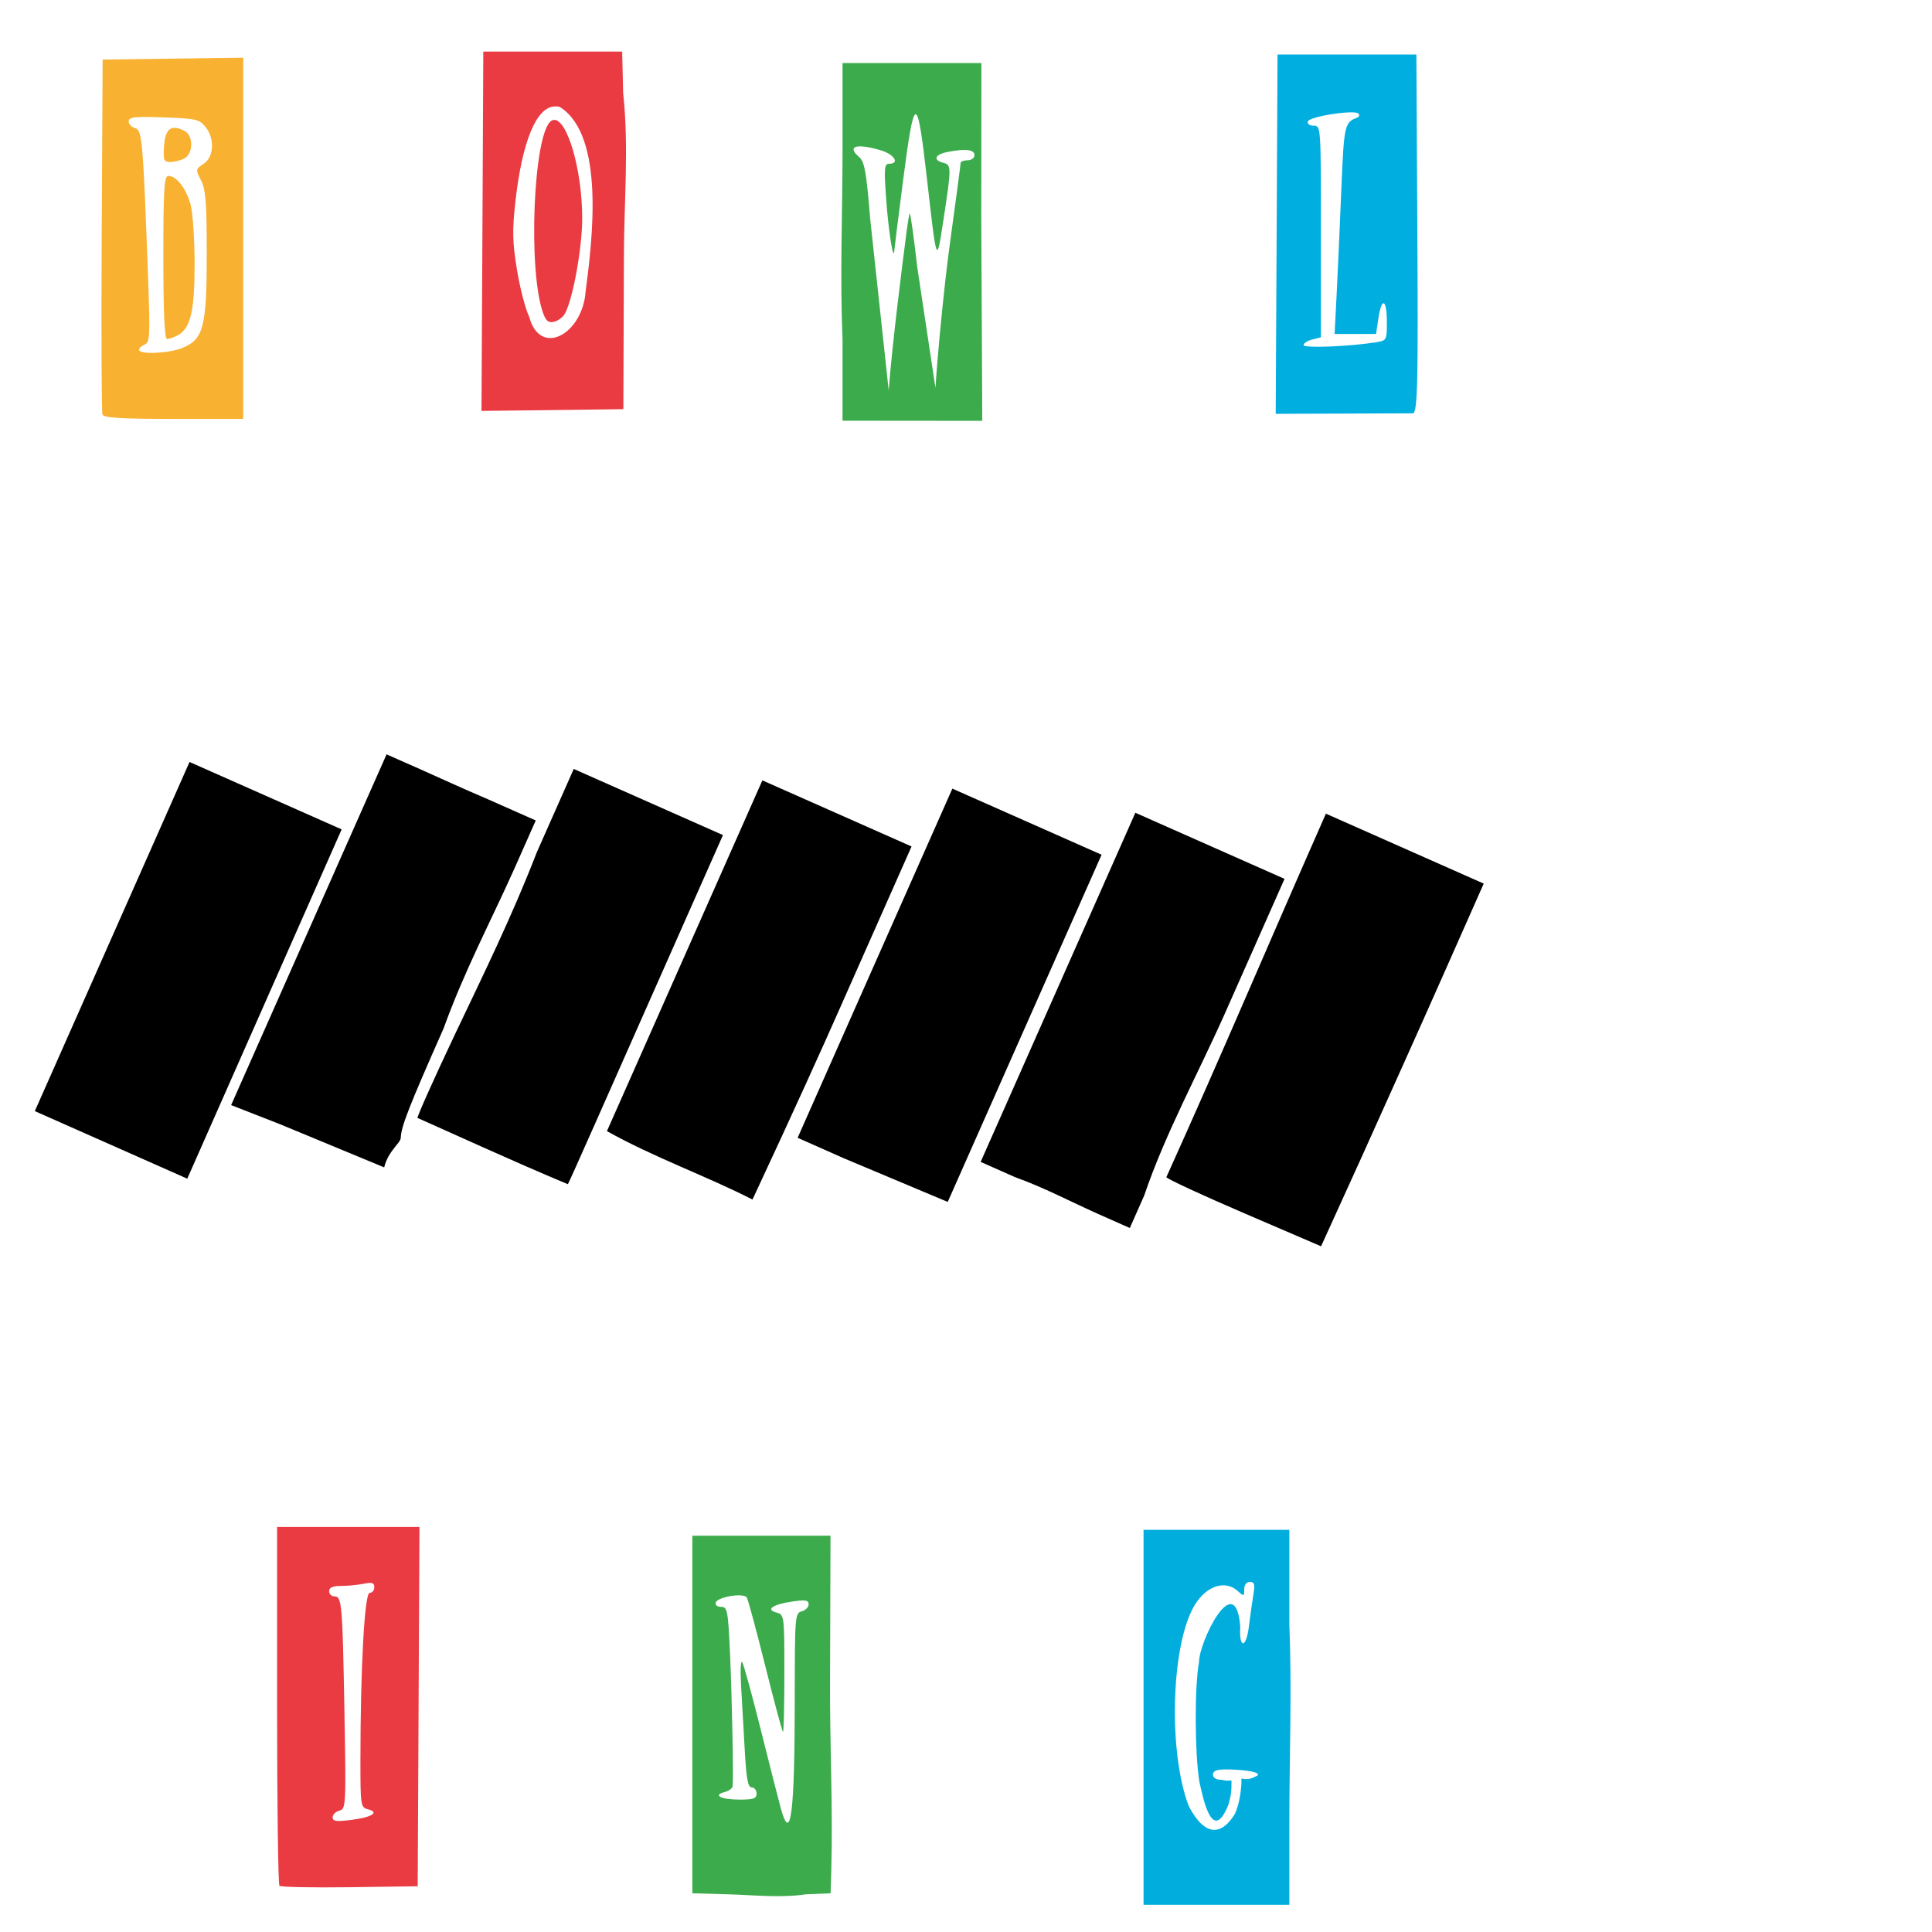
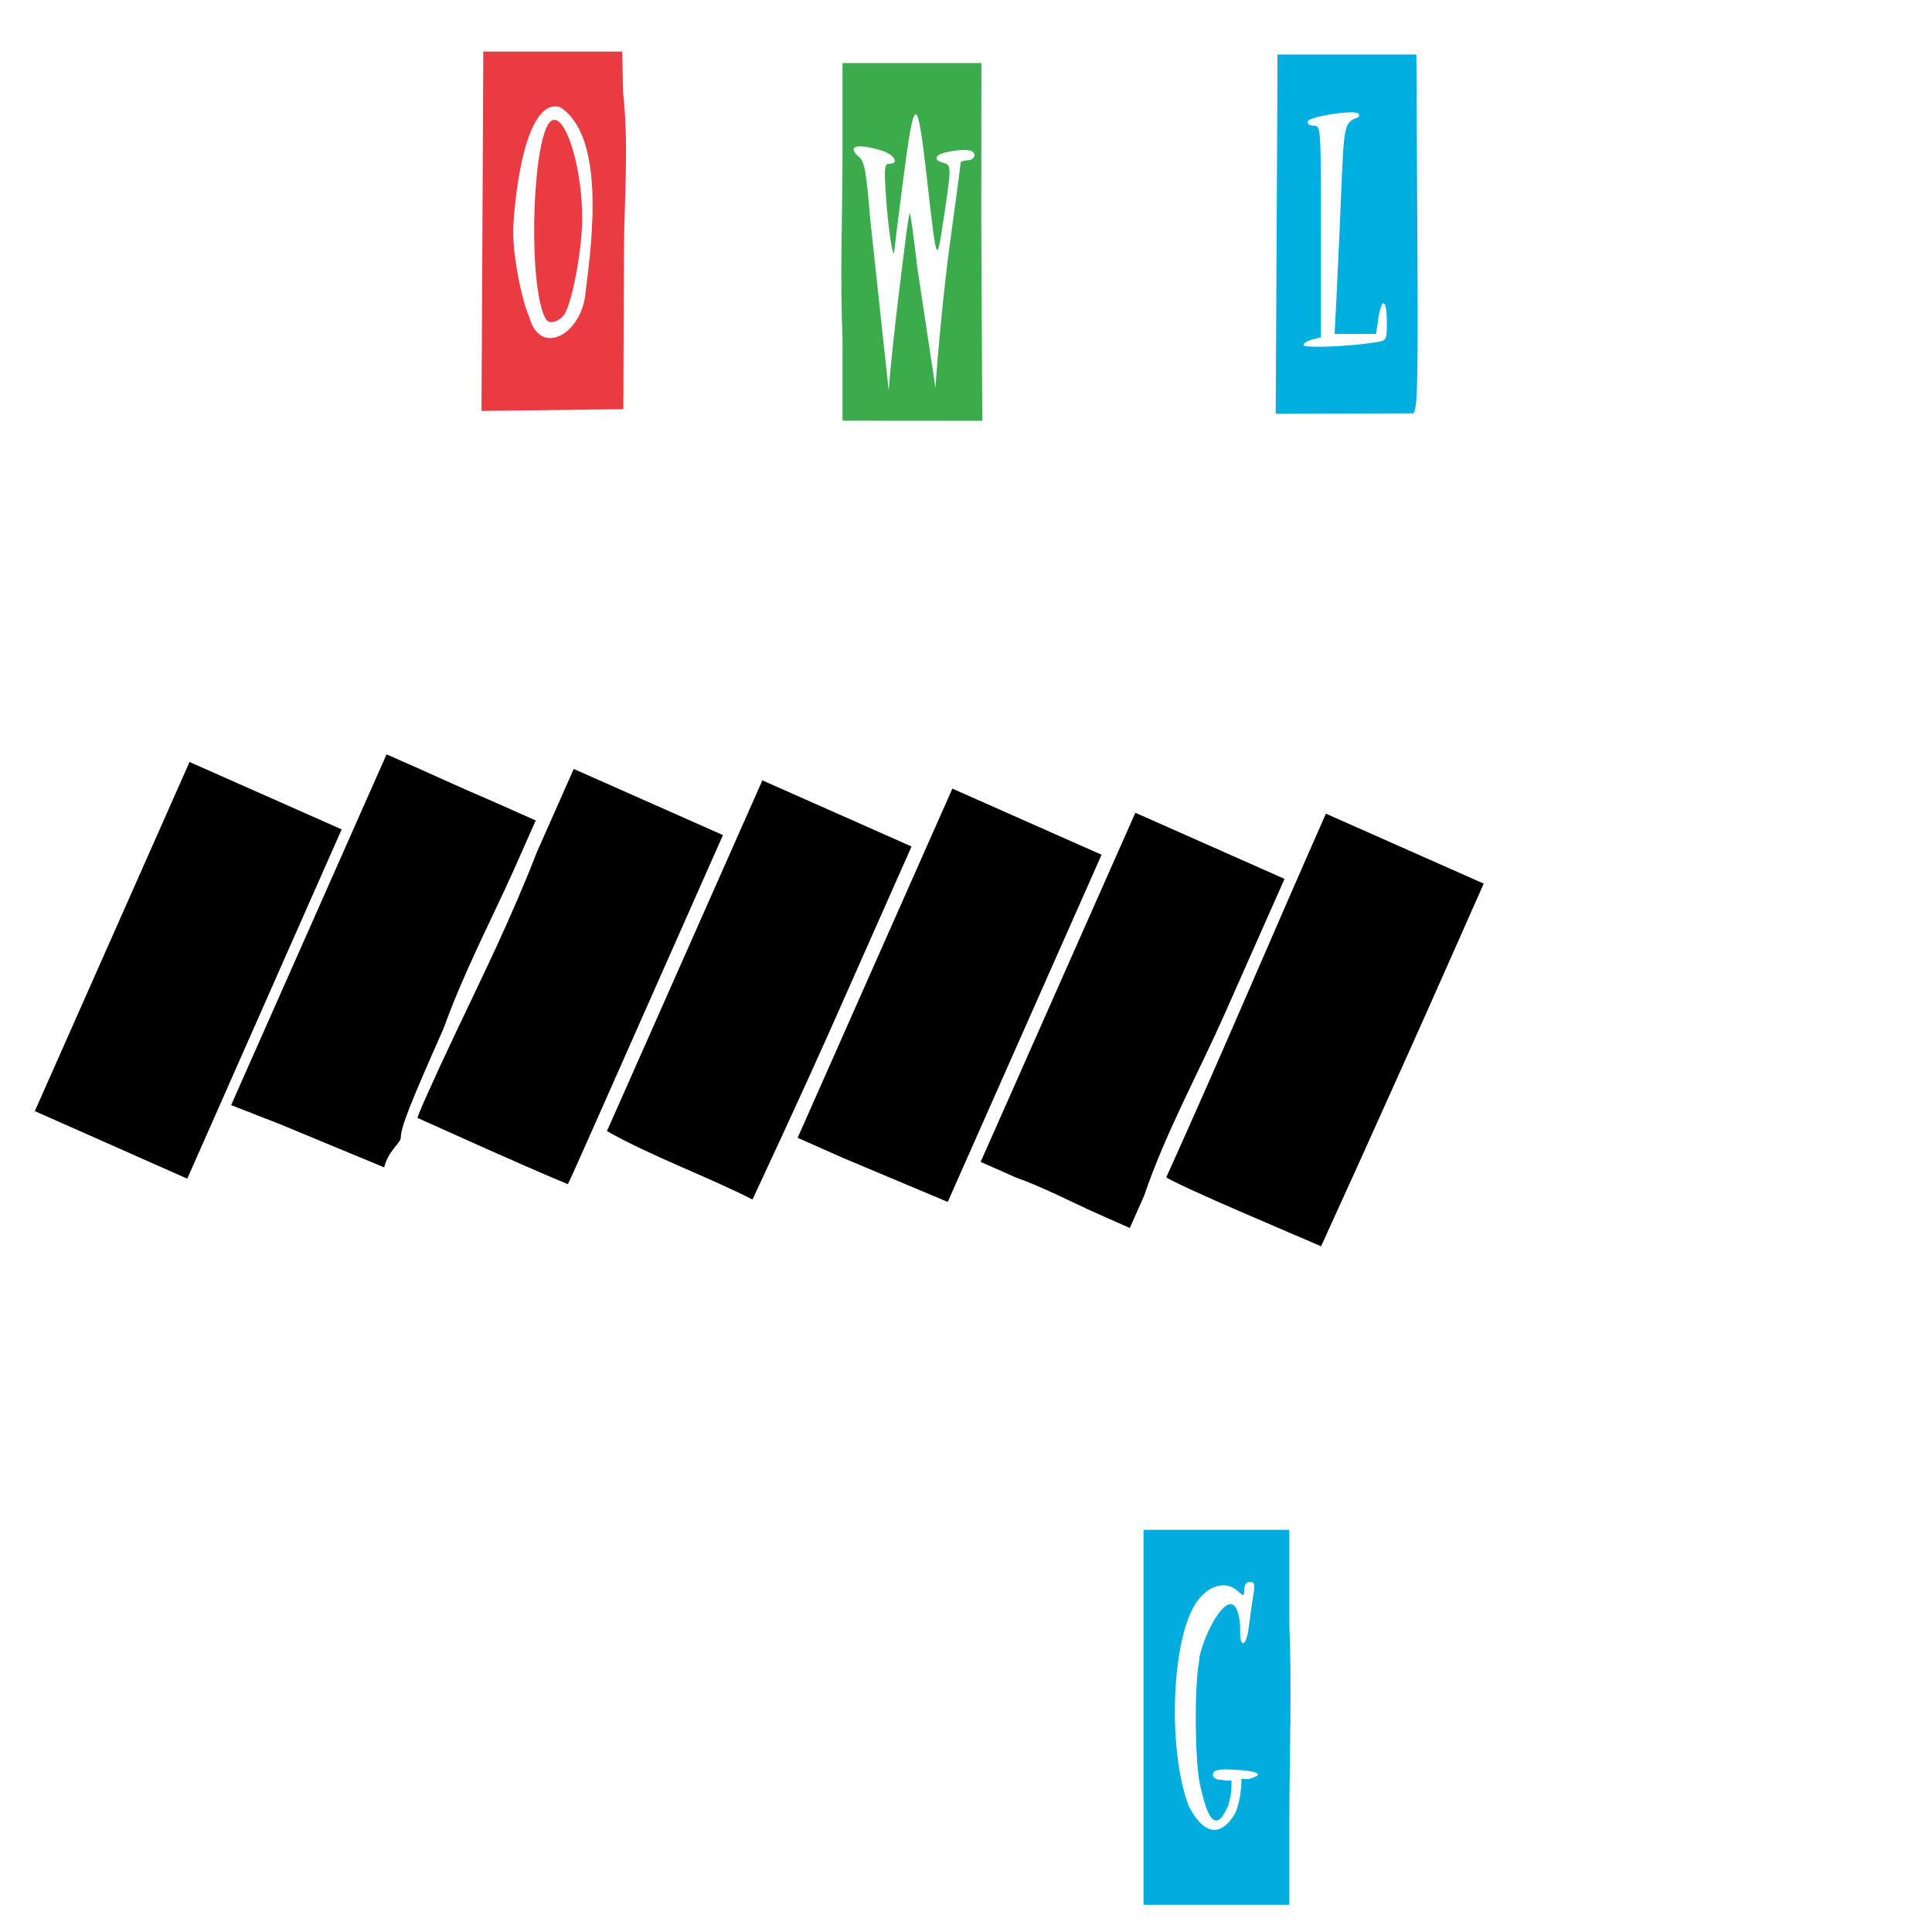
<svg xmlns="http://www.w3.org/2000/svg" xmlns:ns1="http://www.inkscape.org/namespaces/inkscape" xmlns:ns2="http://sodipodi.sourceforge.net/DTD/sodipodi-0.dtd" width="1080" height="1080" id="svg2" version="1.1" ns1:version="0.47 r22583" ns2:docname="VintageBowlingWords.svg">
  <defs id="defs4">
    <ns1:perspective ns2:type="inkscape:persp3d" ns1:vp_x="0 : 526.18109 : 1" ns1:vp_y="0 : 1000 : 0" ns1:vp_z="744.09448 : 526.18109 : 1" ns1:persp3d-origin="372.04724 : 350.78739 : 1" id="perspective10" />
    <ns1:perspective id="perspective2820" ns1:persp3d-origin="0.5 : 0.33333333 : 1" ns1:vp_z="1 : 0.5 : 1" ns1:vp_y="0 : 1000 : 0" ns1:vp_x="0 : 0.5 : 1" ns2:type="inkscape:persp3d" />
    <ns1:perspective id="perspective2836" ns1:persp3d-origin="0.5 : 0.33333333 : 1" ns1:vp_z="1 : 0.5 : 1" ns1:vp_y="0 : 1000 : 0" ns1:vp_x="0 : 0.5 : 1" ns2:type="inkscape:persp3d" />
    <ns1:perspective id="perspective2852" ns1:persp3d-origin="0.5 : 0.33333333 : 1" ns1:vp_z="1 : 0.5 : 1" ns1:vp_y="0 : 1000 : 0" ns1:vp_x="0 : 0.5 : 1" ns2:type="inkscape:persp3d" />
    <ns1:perspective id="perspective3215" ns1:persp3d-origin="0.5 : 0.33333333 : 1" ns1:vp_z="1 : 0.5 : 1" ns1:vp_y="0 : 1000 : 0" ns1:vp_x="0 : 0.5 : 1" ns2:type="inkscape:persp3d" />
    <ns1:perspective id="perspective3229" ns1:persp3d-origin="0.5 : 0.33333333 : 1" ns1:vp_z="1 : 0.5 : 1" ns1:vp_y="0 : 1000 : 0" ns1:vp_x="0 : 0.5 : 1" ns2:type="inkscape:persp3d" />
    <ns1:perspective id="perspective3481" ns1:persp3d-origin="0.5 : 0.33333333 : 1" ns1:vp_z="1 : 0.5 : 1" ns1:vp_y="0 : 1000 : 0" ns1:vp_x="0 : 0.5 : 1" ns2:type="inkscape:persp3d" />
  </defs>
  <ns2:namedview id="base" pagecolor="#ffffff" bordercolor="#666666" borderopacity="1.0" ns1:pageopacity="0.0" ns1:pageshadow="2" ns1:zoom="0.16040848" ns1:cx="780.71781" ns1:cy="258.08524" ns1:document-units="in" ns1:current-layer="layer1" showgrid="false" units="in" ns1:showpageshadow="false" borderlayer="false" ns1:window-width="1280" ns1:window-height="747" ns1:window-x="-4" ns1:window-y="-4" ns1:window-maximized="1" />
  <g ns1:label="Layer 1" ns1:groupmode="layer" id="layer1" transform="translate(0,27.64)">
    <path id="path3668" style="fill:#01addd;fill-opacity:1" d="m 698.702,856.675 c -1.947,0 -3.176,1.592 -3.176,4.165 0,3.929 -0.206,4.006 -3.54,0.989 -7.684,-6.954 -19.025,-2.458 -25.432,10.1 -12.086,23.69 -13.197,80.673 -2.134,109.769 6.032,12.004 15.623,20.964 25.77,4.842 2.595,-5.069 3.999,-14.767 3.774,-19.965 4.01,0.782 5.817,0 9.032,-1.718 2.072,-2.496 -11.88,-3.384 -17.909,-3.384 -4.955,0 -7.028,0.863 -7.028,2.915 0,1.771 1.8,2.889 4.607,2.889 1.158,0 1.557,0.73 5.753,0.39 0.057,5.562 -0.2,8.202 -1.64,13.328 -9.004,22.639 -14.141,-2.993 -16.243,-12.234 -2.676,-15.365 -2.842,-53.731 -0.286,-67.21 -0.016,-11.463 20.365,-52.981 23.063,-19.939 -0.77,12.519 3.317,12.41 4.842,-0.13 0.686,-5.642 1.8,-13.541 2.473,-17.544 0.997,-5.935 0.655,-7.262 -1.926,-7.262 z m -59.453,-29.128 40.763,0 40.737,0 0,52.711 c 1.472,36.735 0.051,72.986 0,109.639 l 0,47.245 -40.737,0 -40.763,0 0,-6.117 0,-203.478 z" />
-     <path id="path3658" style="fill:#3cab4c;fill-opacity:1" d="m 412.876,864.155 c -4.926,0.013 -12.017,1.82 -12.755,4.035 -0.461,1.382 0.826,2.421 2.993,2.421 3.523,0 3.883,1.903 4.998,26.681 1.097,24.397 1.943,68.219 1.432,73.535 -0.116,1.21 -2.122,2.69 -4.477,3.306 -6.823,1.784 -2.074,4.192 8.33,4.217 7.825,0.019 9.527,-0.579 9.527,-3.384 0,-1.881 -1.235,-3.436 -2.733,-3.436 -2.097,0 -2.982,-4.788 -3.878,-20.85 -0.641,-11.475 -1.567,-27.851 -2.056,-36.39 -0.501,-8.74 -0.177,-14.263 0.729,-12.625 0.885,1.601 5.655,19.064 10.594,38.811 4.939,19.747 9.887,39.181 11.011,43.184 5.48,19.515 7.657,2.221 7.679,-61.301 0.016,-46.576 0.129,-48.269 3.878,-49.249 2.135,-0.558 3.879,-2.307 3.879,-3.905 0,-2.361 -1.721,-2.659 -9.215,-1.562 -10.911,1.598 -15.021,4.515 -8.694,6.169 4.268,1.116 4.347,1.618 4.347,33.891 0,18.022 -0.348,32.772 -0.755,32.772 -0.407,0 -4.834,-16.421 -9.839,-36.494 -5.006,-20.073 -9.687,-37.447 -10.412,-38.603 -0.542,-0.864 -2.342,-1.229 -4.581,-1.223 z m -25.848,-33.319 38.603,0 38.629,0 -0.26,81.032 c -0.187,35.522 1.65,70.471 0.703,105.604 l -0.39,13.249 -13.744,0.573 c -14.449,2.11 -28.871,0.406 -43.47,0 l -20.069,-0.573 0,-99.956 0,-99.93 z" />
-     <path id="path3656" style="fill:#ea3b42;fill-opacity:1" d="m 206.946,857.216 c -0.247,-0.005 -0.509,0.005 -0.807,0.026 -0.794,0.058 -1.767,0.228 -2.967,0.469 -3.336,0.667 -9.022,1.197 -12.625,1.197 -4.528,0 -6.56,0.903 -6.56,2.915 0,1.601 1.309,2.915 2.889,2.915 4.235,0 4.564,3.629 5.649,63.774 0.962,53.358 0.857,55.058 -2.811,56.017 -2.081,0.544 -3.774,2.235 -3.774,3.748 0,2.188 2.076,2.474 10.178,1.458 11.709,-1.469 16.217,-4.226 9.683,-5.935 -4.217,-1.103 -4.327,-1.843 -4.321,-27.592 0.012,-51.704 2.314,-93.422 5.154,-93.422 1.433,0 2.603,-1.415 2.603,-3.15 0,-1.639 -0.558,-2.379 -2.291,-2.421 z m -52.06,-31.288 39.8,0 39.8,0 -0.495,100.424 -0.495,100.45 -37.978,0.521 c -20.882,0.289 -38.572,-0.074 -39.306,-0.807 -0.734,-0.734 -1.328,-46.177 -1.328,-100.971 l 0,-99.617 z" />
    <path id="path3684" style="fill:#00aee0;fill-opacity:1" d="m 714.142,2.819 38.811,0 38.811,0 0.521,94.828 c 0.477,89.855 0.321,107.081 -2.915,105.755 l -76.242,0.292 0.521,-100.424 0.495,-100.45 z m 40.034,32.355 c -8.028,0.253 -22.382,2.959 -23.063,5.024 -0.468,1.42 0.887,2.421 3.254,2.421 4.009,0 4.035,0.489 4.035,59.14 l 0,59.166 -4.868,1.223 c -2.668,0.67 -4.842,2.076 -4.842,3.124 0,1.806 24.985,0.846 40.269,-1.536 6.225,-0.97 6.299,-1.109 6.299,-11.557 0,-12.804 -2.924,-13.945 -4.737,-1.848 l -1.302,8.72 -11.583,0 -11.583,0 1.171,-22.802 c 0.64,-12.542 1.798,-38.817 2.603,-58.386 1.473,-35.784 1.786,-37.081 8.954,-39.8 1.067,-0.405 1.326,-1.402 0.573,-2.213 -0.531,-0.572 -2.504,-0.761 -5.18,-0.677 z" ns2:nodetypes="cccccccccsscccssscccccsssc" />
    <path style="fill:#ea3b42;fill-opacity:1" d="m 270.17,1.199 -0.495,100.424 -0.521,100.45 79.302,-0.978 0.325,-87.316 c 0.142,-29.853 2.817,-59.704 -0.442,-89.414 l -0.547,-23.167 -77.622,0 z m 39.956,30.663 c 1.055,-0.022 2.253,-0.092 3.228,0.547 24.793,16.234 17.835,73.892 14.004,102.949 -1.745,23.851 -25.425,36.965 -31.523,14.108 -2.085,-4.214 -5.17,-16.059 -6.846,-26.316 -2.536,-15.516 -2.694,-21.932 -0.859,-38.264 3.788,-33.72 11.8,-52.81 21.995,-53.023 z m -0.416,7.523 c -0.49,0.031 -0.979,0.173 -1.458,0.469 -10.173,6.287 -13.372,85.027 -4.399,108.207 1.532,3.957 2.973,4.921 6.065,4.113 2.227,-0.582 4.876,-2.626 5.909,-4.555 4.521,-8.447 9.633,-36.672 9.631,-53.258 0,-27.176 -8.396,-55.444 -15.748,-54.976 z" id="path3642" ns2:nodetypes="cccccccccsccssccsssscc" />
    <path id="path3640" style="fill:#000000" d="m 105.957,398.311 -43.249,97.596 -43.238,97.572 42.599,18.877 42.622,18.888 43.143,-97.615 43.153,-97.638 -42.504,-18.835 -42.527,-18.845 z m 126.355,2.894 c -1.924,-0.851 -3.862,-1.702 -5.793,-2.539 l -10.424,-4.619 -43.438,98.025 -43.449,98.048 13.591,5.311 13.614,5.321 58.356,24.18 c 2.072,-8.993 9.202,-13.646 9.264,-16.537 0.13,-6.066 4.667,-17.664 23.945,-61.166 11.746,-32.466 26.163,-59.372 39.716,-89.624 l 11.79,-26.606 -26.821,-11.885 c -13.574,-5.729 -26.883,-11.955 -40.351,-17.91 z m 88.416,1 -20.744,46.811 c -13.522,35.012 -29.523,67.625 -45.568,101.352 -11.703,24.724 -21.167,45.834 -21.019,46.917 61.105,27.494 69.961,31.137 84.046,37.042 0.261,0.116 26.365,-59.013 47.772,-107.319 l 38.925,-87.839 -41.694,-18.476 -41.718,-18.487 z m 211.652,10.996 -43.249,97.596 -43.249,97.596 25.75,11.411 58.159,24.434 42.996,-97.025 43.006,-97.049 -41.718,-18.487 -41.694,-18.476 z m 102.295,13.5 -43.238,97.572 -43.249,97.596 19.3,8.553 c 16.031,5.743 30.715,13.532 46.121,20.438 l 17.968,7.962 8.025,-18.11 c 11.876,-34.939 29.873,-67.534 45.2,-101.999 l 33.262,-75.059 -41.694,-18.476 -41.694,-18.476 z m 106.515,0.508 c -32.222,72.897 -57.625,133.375 -89.19,203.196 0.372,0.963 19.979,10.048 43.581,20.195 l 42.905,18.443 22.422,-49.313 c 16.373,-36.427 31.139,-69.042 47.4,-105.807 l 21.102,-47.62 -44.122,-19.552 -44.098,-19.542 z m -315.014,-18.62 -43.449,98.048 -43.439,98.025 c 26.303,14.73 55.783,25.168 81.363,38.247 24.073,-51.51 40.694,-88.492 47.721,-104.412 l 41.192,-92.956 -41.694,-18.476 -41.694,-18.476 z" />
    <path style="fill:#3cab4c;fill-opacity:1" d="m 470.985,7.62 0,49.744 c -0.055,35.067 -1.483,69.773 0,104.797 l 0,45.371 78.115,0.076 -0.571,-113.125 0.078,-86.863 -38.811,0 -38.811,0 8e-5,0 z m 40.789,28.633 c 1.858,-0.395 3.582,11.321 6.273,34.932 5.688,49.914 5.474,49.376 9.397,23.766 4.483,-29.271 4.469,-30.384 -0.182,-31.601 -5.81,-1.519 -4.678,-4.614 2.187,-5.987 10.111,-2.022 15.28,-1.454 15.28,1.692 0,1.617 -1.722,2.915 -3.878,2.915 -2.135,0 -3.861,0.657 -3.852,1.458 0.01,0.801 -2.753,21.496 -6.117,45.995 -3.043,22.161 -6.702,60.125 -7.965,79.73 l -10.178,-67.574 c -1.908,-16.84 -3.798,-30.276 -4.191,-29.883 -0.393,0.393 -1.571,8.048 -2.629,17.024 -0.493,3.48 -7.33,56.615 -9.118,81.996 L 486.421,94.509 c -2.089,-25.79 -3.142,-31.752 -6.065,-34.256 -7.276,-6.23 -1.681,-7.969 12.234,-3.8 7.356,2.204 10.496,7.445 4.451,7.445 -2.683,0 -2.898,2.435 -1.692,19.445 1.279,18.04 4.073,35.766 4.581,29.076 0.122,-1.601 2.274,-18.877 4.79,-38.394 3.205,-24.868 5.196,-37.374 7.054,-37.77 z" id="path3636" ns2:nodetypes="cccccccccccsssssssccsccccssssscc" />
-     <path id="path3626" style="fill:#f8b131;fill-opacity:1" d="m 93.948,70.681 c 0.072,-0.014 0.133,0 0.208,0 4.582,0 10.204,7.431 12.494,16.529 1.172,4.653 2.134,19.464 2.134,32.902 0,26.181 -2.284,35.863 -9.397,39.67 -2.155,1.153 -4.849,2.108 -5.987,2.108 -1.405,0 -2.082,-14.618 -2.082,-45.605 0,-37.496 0.416,-45.163 2.629,-45.605 z m 3.514,-26.863 c 1.594,-0.048 3.537,0.581 5.857,1.822 4.852,2.597 4.721,12.616 -0.208,15.254 -2.065,1.105 -5.624,2.004 -7.887,2.004 -3.689,0 -4.044,-0.926 -3.514,-9.032 0.435,-6.658 2.246,-9.943 5.753,-10.048 z M 81.584,37.753 c -7.797,-0.018 -9.657,0.634 -9.657,2.421 0,1.577 1.628,3.306 3.618,3.826 3.946,1.032 4.426,6.665 7.288,85.353 1.119,30.761 0.906,34.522 -1.926,35.609 -1.743,0.669 -3.176,1.988 -3.176,2.941 0,2.771 16.949,2.016 24.39,-1.093 11.652,-4.868 13.458,-11.9 13.458,-52.477 0,-28.649 -0.577,-36.059 -3.202,-41.154 -3.12,-6.057 -3.081,-6.267 1.458,-9.241 5.832,-3.821 6.317,-14.104 0.963,-20.72 -3.374,-4.17 -5.475,-4.625 -23.297,-5.232 -4.07,-0.139 -7.319,-0.228 -9.918,-0.234 z m 54.377,-33.136 0,100.945 0,100.971 -38.863,0 c -29.311,0 -39.126,-0.618 -39.826,-2.447 -0.511,-1.334 -0.694,-46.52 -0.416,-100.424 L 57.376,5.657 96.656,5.137 135.961,4.616 z" />
  </g>
</svg>